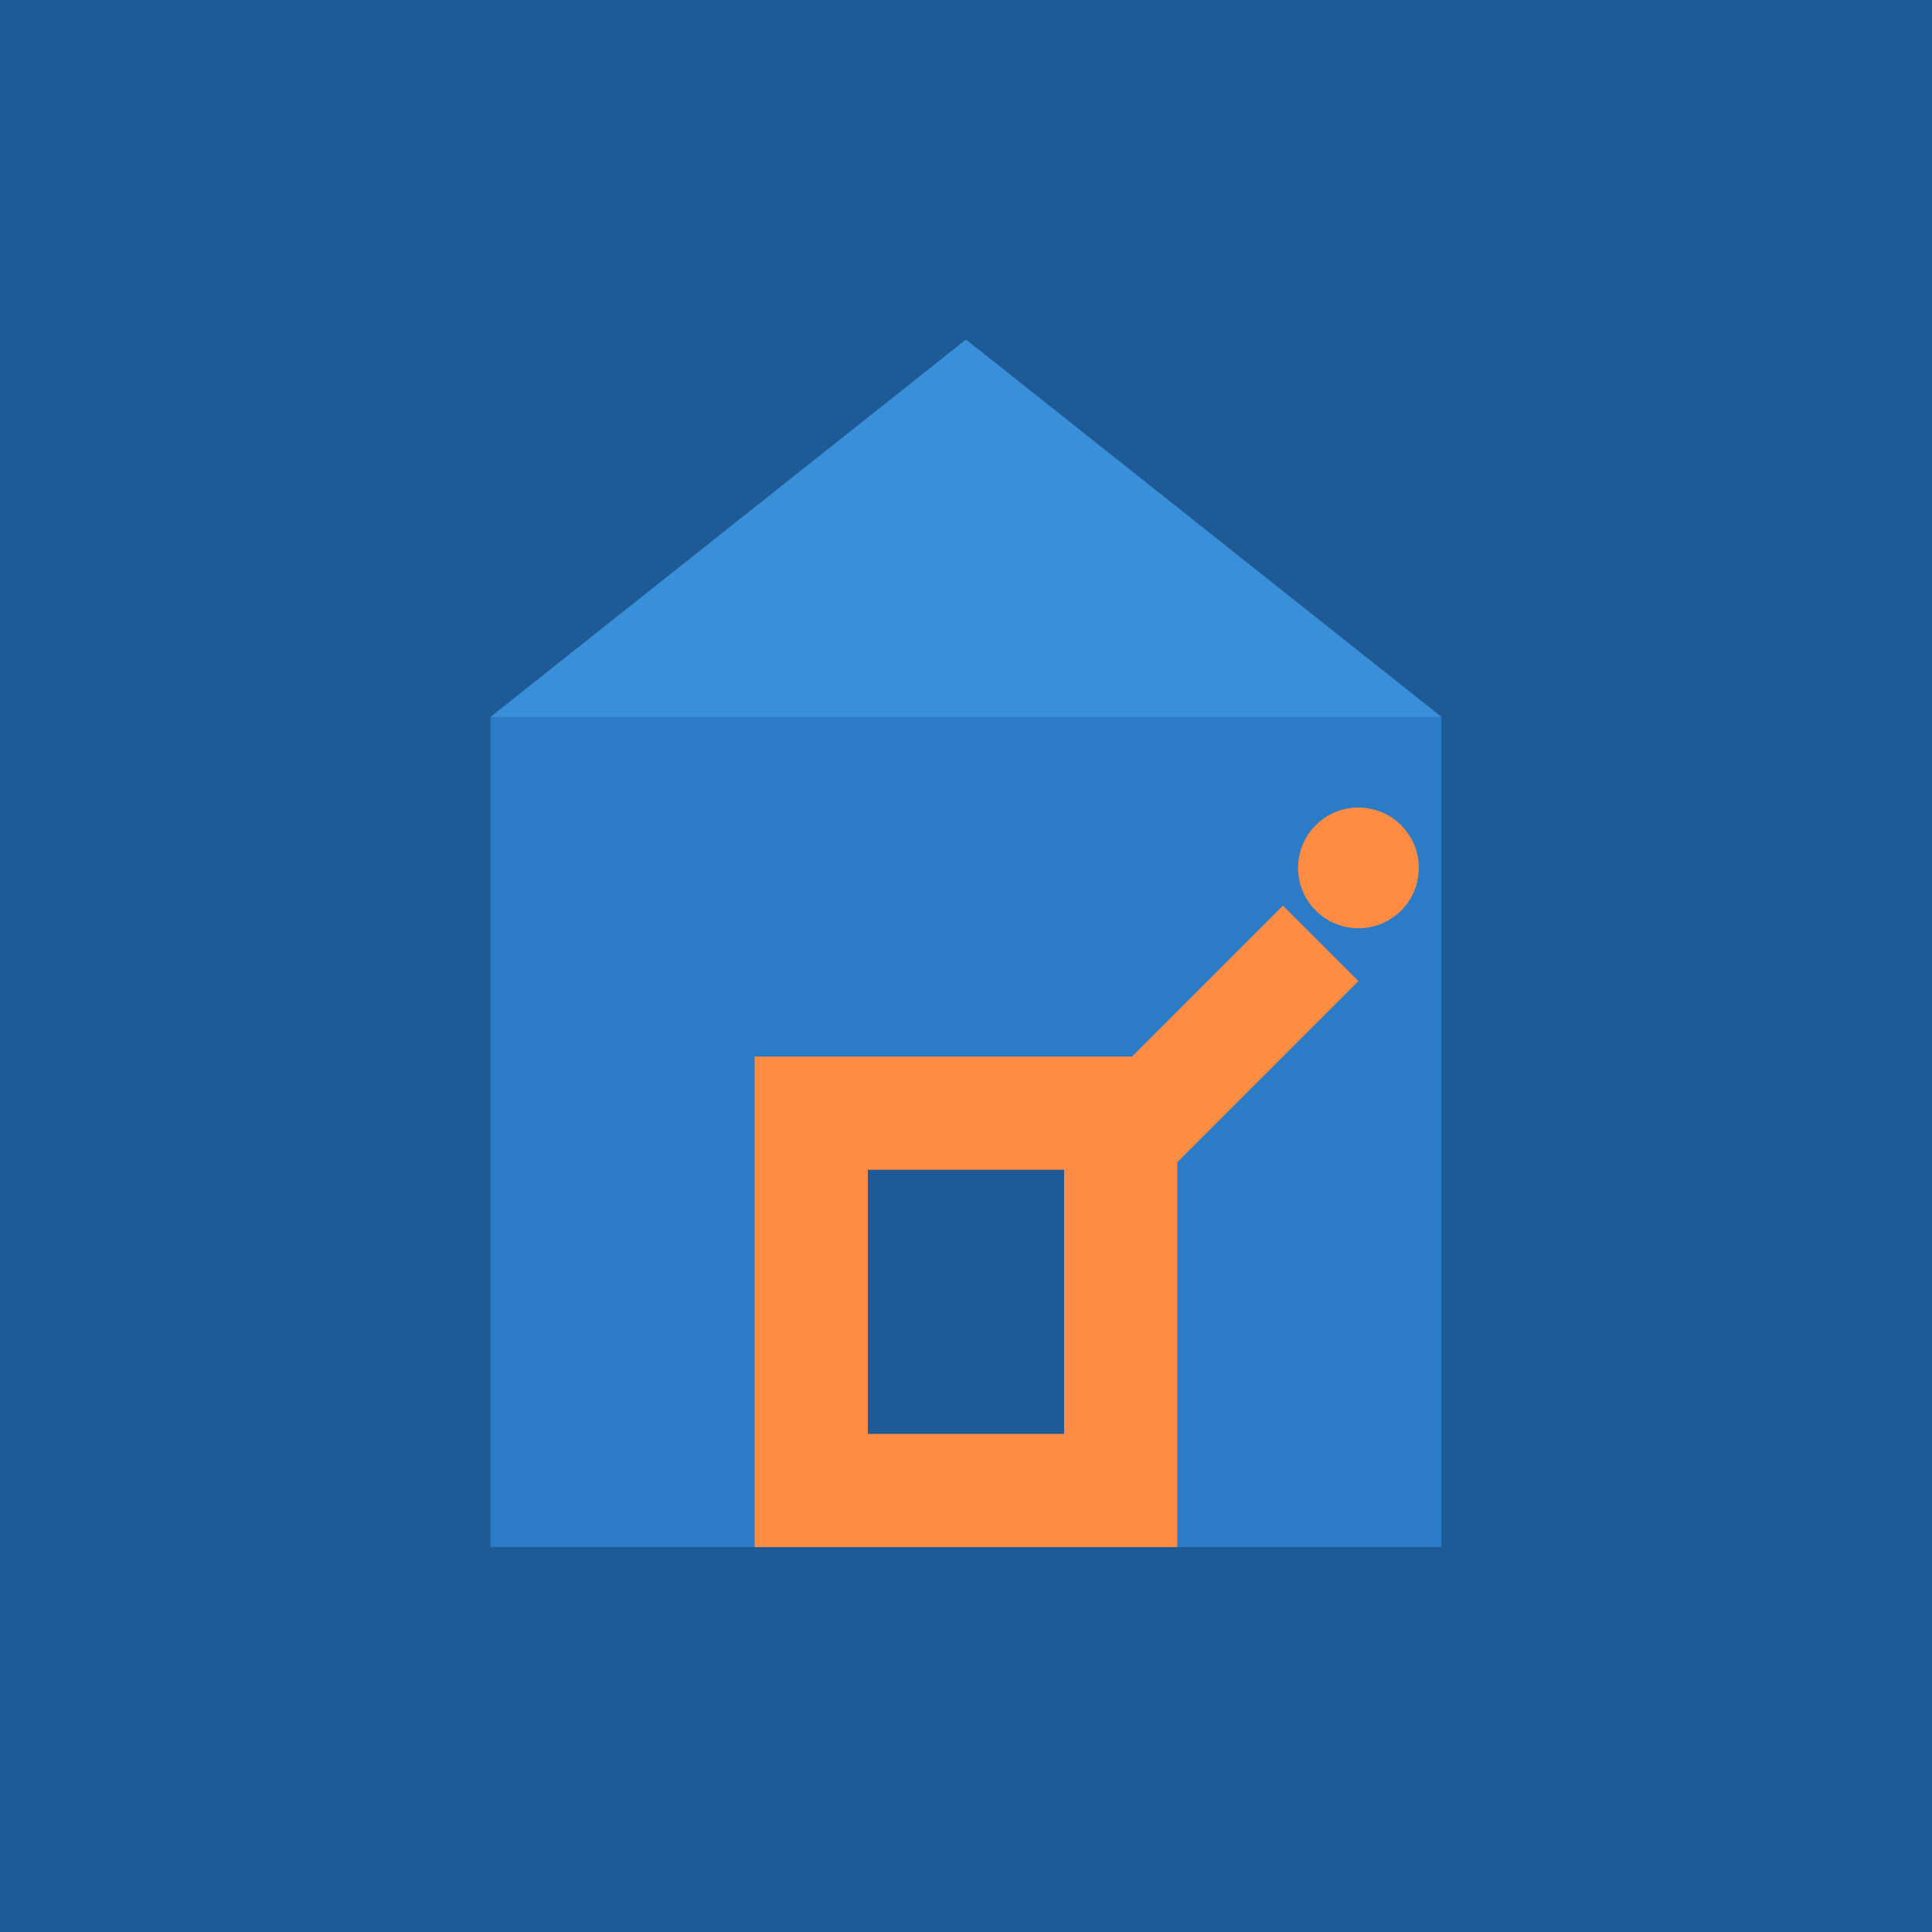
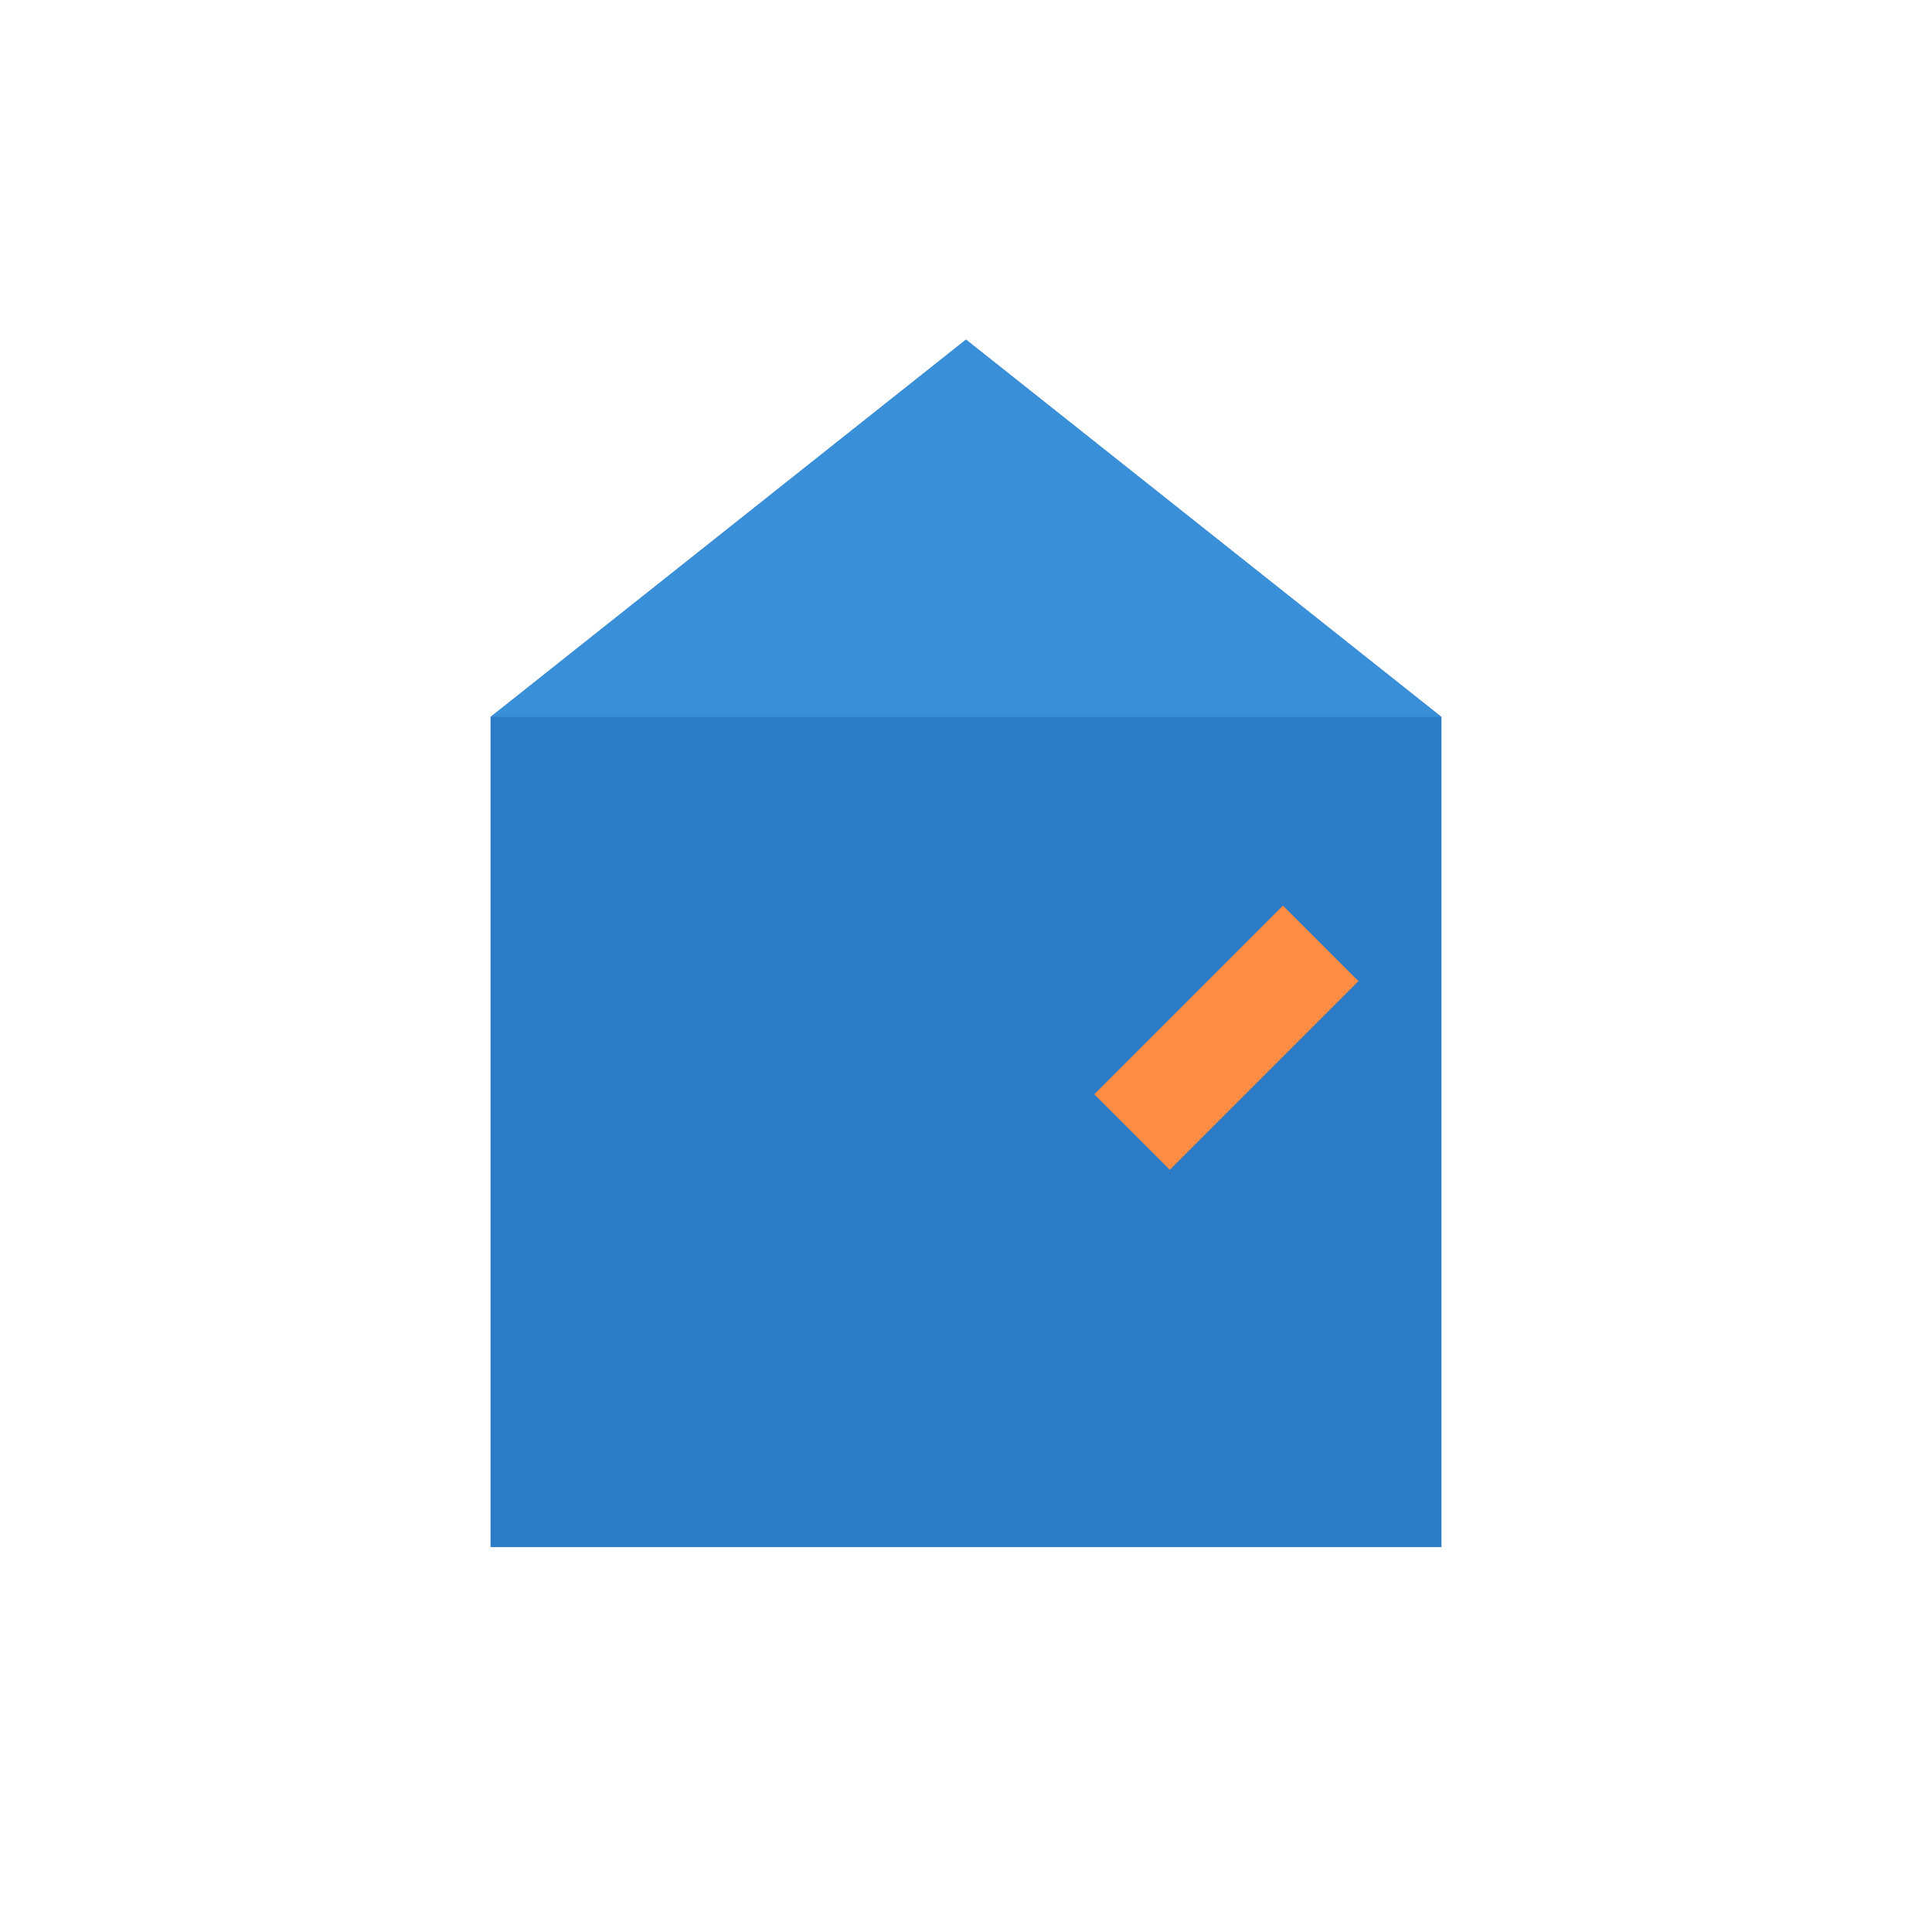
<svg xmlns="http://www.w3.org/2000/svg" viewBox="0 0 256 256">
-   <rect width="256" height="256" fill="#1e5a96" />
  <path d="M128 45L65 95v110h126V95z" fill="#2b7bc7" />
  <path d="M128 45L191 95H65z" fill="#3a8fd9" />
-   <rect x="100" y="140" width="56" height="65" fill="#ff8c42" />
-   <rect x="115" y="155" width="26" height="35" fill="#1e5a96" />
  <path d="M170 120l-25 25 10 10 25-25z" fill="#ff8c42" />
-   <circle cx="180" cy="115" r="8" fill="#ff8c42" />
</svg>